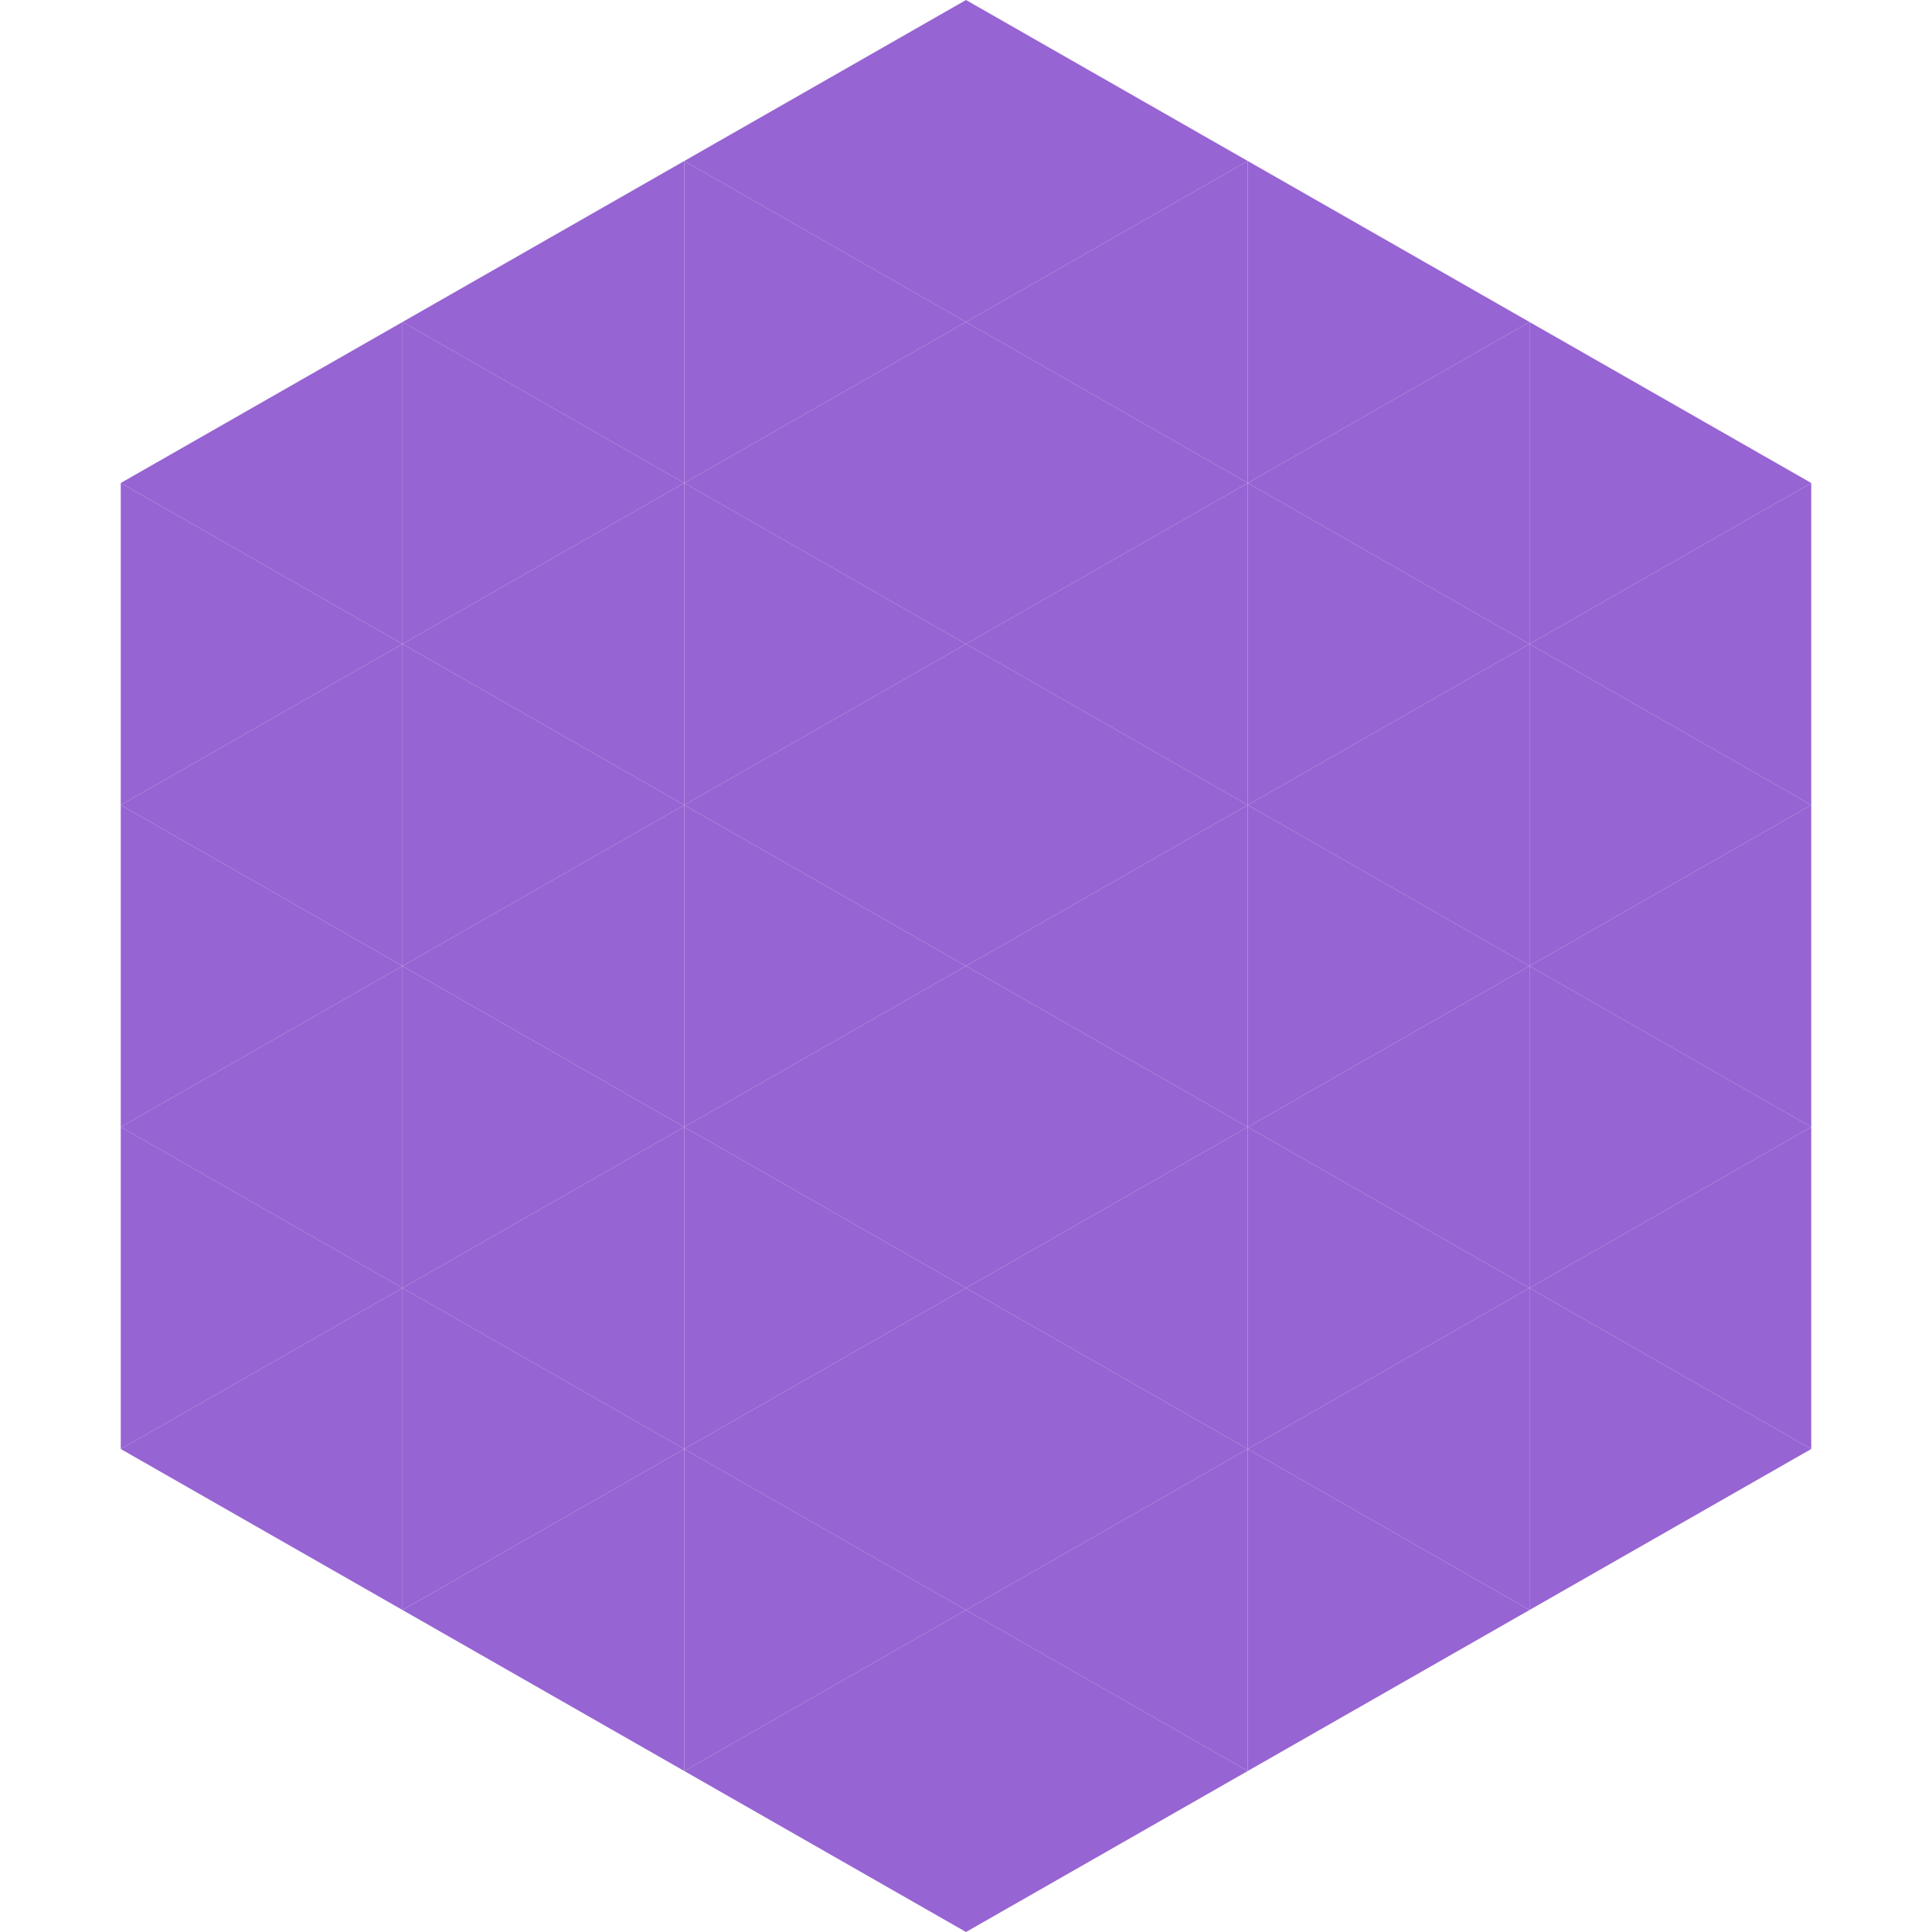
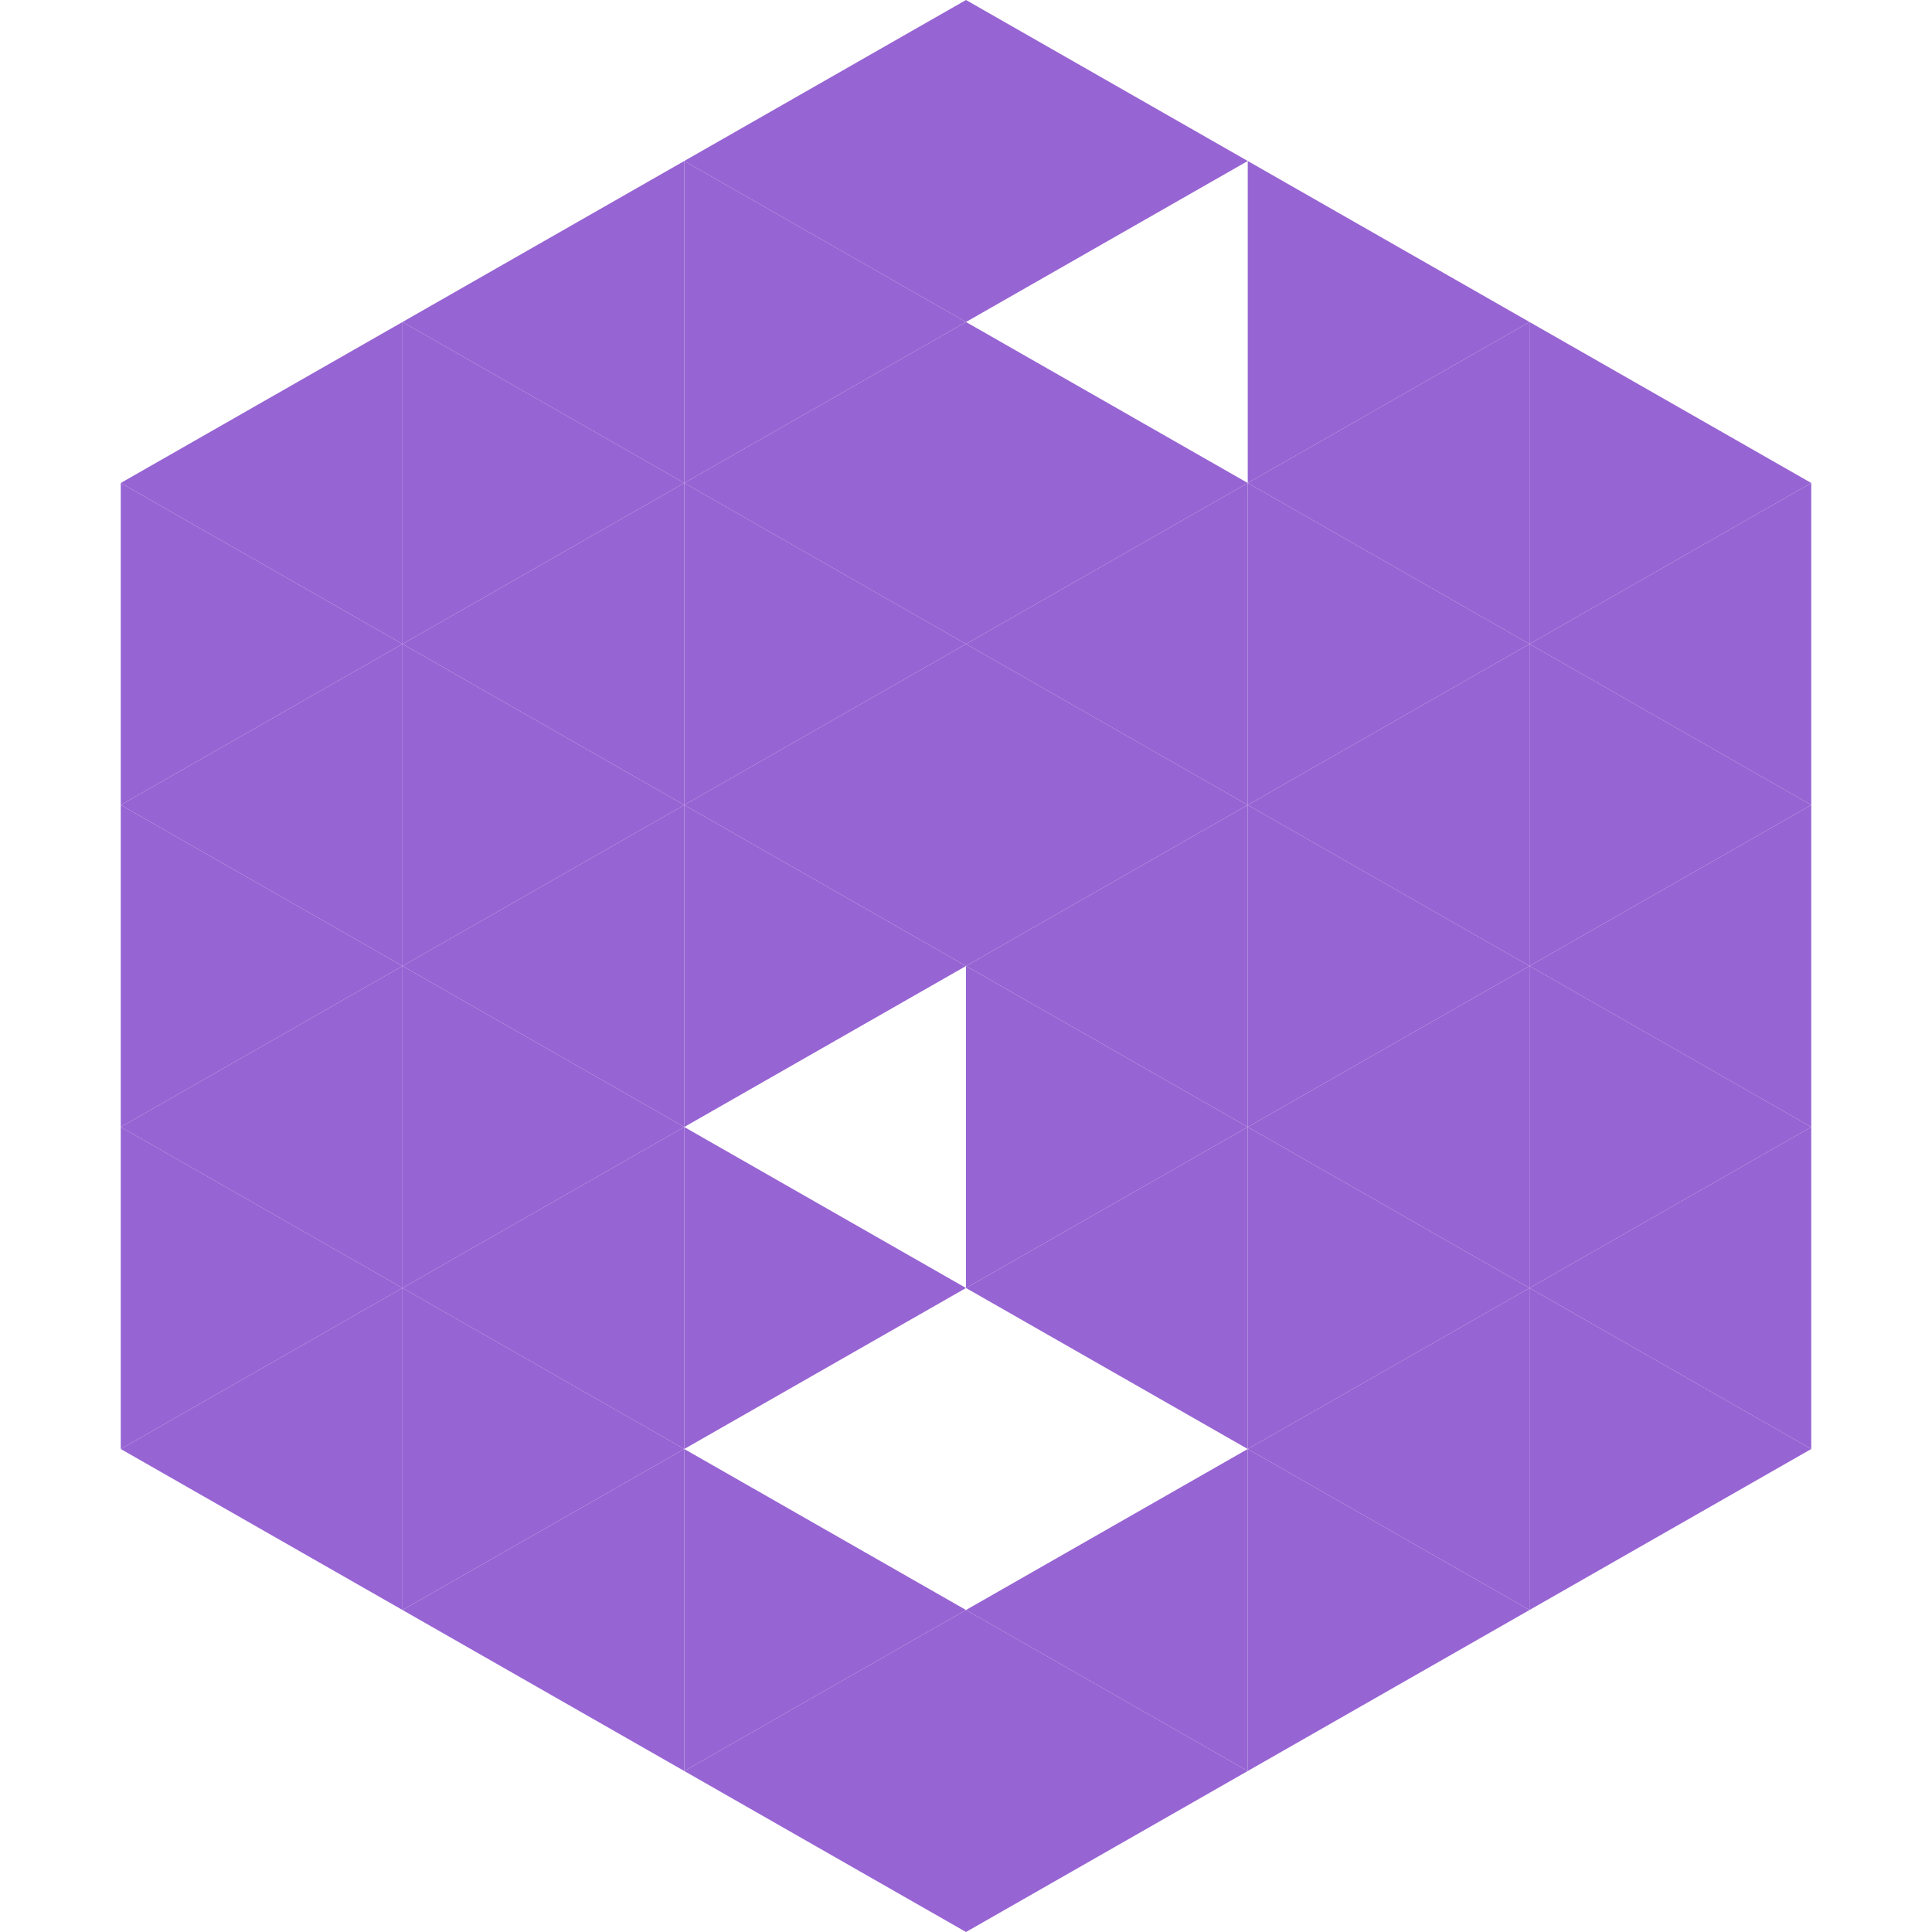
<svg xmlns="http://www.w3.org/2000/svg" width="240" height="240">
  <polygon points="50,40 15,60 50,80" style="fill:rgb(151,100,211)" />
  <polygon points="190,40 225,60 190,80" style="fill:rgb(151,100,211)" />
  <polygon points="15,60 50,80 15,100" style="fill:rgb(151,100,211)" />
  <polygon points="225,60 190,80 225,100" style="fill:rgb(151,100,211)" />
  <polygon points="50,80 15,100 50,120" style="fill:rgb(151,100,211)" />
  <polygon points="190,80 225,100 190,120" style="fill:rgb(151,100,211)" />
  <polygon points="15,100 50,120 15,140" style="fill:rgb(151,100,211)" />
  <polygon points="225,100 190,120 225,140" style="fill:rgb(151,100,211)" />
  <polygon points="50,120 15,140 50,160" style="fill:rgb(151,100,211)" />
  <polygon points="190,120 225,140 190,160" style="fill:rgb(151,100,211)" />
  <polygon points="15,140 50,160 15,180" style="fill:rgb(151,100,211)" />
  <polygon points="225,140 190,160 225,180" style="fill:rgb(151,100,211)" />
  <polygon points="50,160 15,180 50,200" style="fill:rgb(151,100,211)" />
  <polygon points="190,160 225,180 190,200" style="fill:rgb(151,100,211)" />
  <polygon points="15,180 50,200 15,220" style="fill:rgb(255,255,255); fill-opacity:0" />
  <polygon points="225,180 190,200 225,220" style="fill:rgb(255,255,255); fill-opacity:0" />
  <polygon points="50,0 85,20 50,40" style="fill:rgb(255,255,255); fill-opacity:0" />
  <polygon points="190,0 155,20 190,40" style="fill:rgb(255,255,255); fill-opacity:0" />
  <polygon points="85,20 50,40 85,60" style="fill:rgb(151,100,211)" />
  <polygon points="155,20 190,40 155,60" style="fill:rgb(151,100,211)" />
  <polygon points="50,40 85,60 50,80" style="fill:rgb(151,100,211)" />
  <polygon points="190,40 155,60 190,80" style="fill:rgb(151,100,211)" />
  <polygon points="85,60 50,80 85,100" style="fill:rgb(151,100,211)" />
  <polygon points="155,60 190,80 155,100" style="fill:rgb(151,100,211)" />
  <polygon points="50,80 85,100 50,120" style="fill:rgb(151,100,211)" />
  <polygon points="190,80 155,100 190,120" style="fill:rgb(151,100,211)" />
  <polygon points="85,100 50,120 85,140" style="fill:rgb(151,100,211)" />
  <polygon points="155,100 190,120 155,140" style="fill:rgb(151,100,211)" />
  <polygon points="50,120 85,140 50,160" style="fill:rgb(151,100,211)" />
  <polygon points="190,120 155,140 190,160" style="fill:rgb(151,100,211)" />
  <polygon points="85,140 50,160 85,180" style="fill:rgb(151,100,211)" />
  <polygon points="155,140 190,160 155,180" style="fill:rgb(151,100,211)" />
  <polygon points="50,160 85,180 50,200" style="fill:rgb(151,100,211)" />
  <polygon points="190,160 155,180 190,200" style="fill:rgb(151,100,211)" />
  <polygon points="85,180 50,200 85,220" style="fill:rgb(151,100,211)" />
  <polygon points="155,180 190,200 155,220" style="fill:rgb(151,100,211)" />
  <polygon points="120,0 85,20 120,40" style="fill:rgb(151,100,211)" />
  <polygon points="120,0 155,20 120,40" style="fill:rgb(151,100,211)" />
  <polygon points="85,20 120,40 85,60" style="fill:rgb(151,100,211)" />
-   <polygon points="155,20 120,40 155,60" style="fill:rgb(151,100,211)" />
  <polygon points="120,40 85,60 120,80" style="fill:rgb(151,100,211)" />
  <polygon points="120,40 155,60 120,80" style="fill:rgb(151,100,211)" />
  <polygon points="85,60 120,80 85,100" style="fill:rgb(151,100,211)" />
  <polygon points="155,60 120,80 155,100" style="fill:rgb(151,100,211)" />
  <polygon points="120,80 85,100 120,120" style="fill:rgb(151,100,211)" />
  <polygon points="120,80 155,100 120,120" style="fill:rgb(151,100,211)" />
  <polygon points="85,100 120,120 85,140" style="fill:rgb(151,100,211)" />
  <polygon points="155,100 120,120 155,140" style="fill:rgb(151,100,211)" />
-   <polygon points="120,120 85,140 120,160" style="fill:rgb(151,100,211)" />
  <polygon points="120,120 155,140 120,160" style="fill:rgb(151,100,211)" />
  <polygon points="85,140 120,160 85,180" style="fill:rgb(151,100,211)" />
  <polygon points="155,140 120,160 155,180" style="fill:rgb(151,100,211)" />
-   <polygon points="120,160 85,180 120,200" style="fill:rgb(151,100,211)" />
-   <polygon points="120,160 155,180 120,200" style="fill:rgb(151,100,211)" />
  <polygon points="85,180 120,200 85,220" style="fill:rgb(151,100,211)" />
  <polygon points="155,180 120,200 155,220" style="fill:rgb(151,100,211)" />
  <polygon points="120,200 85,220 120,240" style="fill:rgb(151,100,211)" />
  <polygon points="120,200 155,220 120,240" style="fill:rgb(151,100,211)" />
  <polygon points="85,220 120,240 85,260" style="fill:rgb(255,255,255); fill-opacity:0" />
  <polygon points="155,220 120,240 155,260" style="fill:rgb(255,255,255); fill-opacity:0" />
</svg>